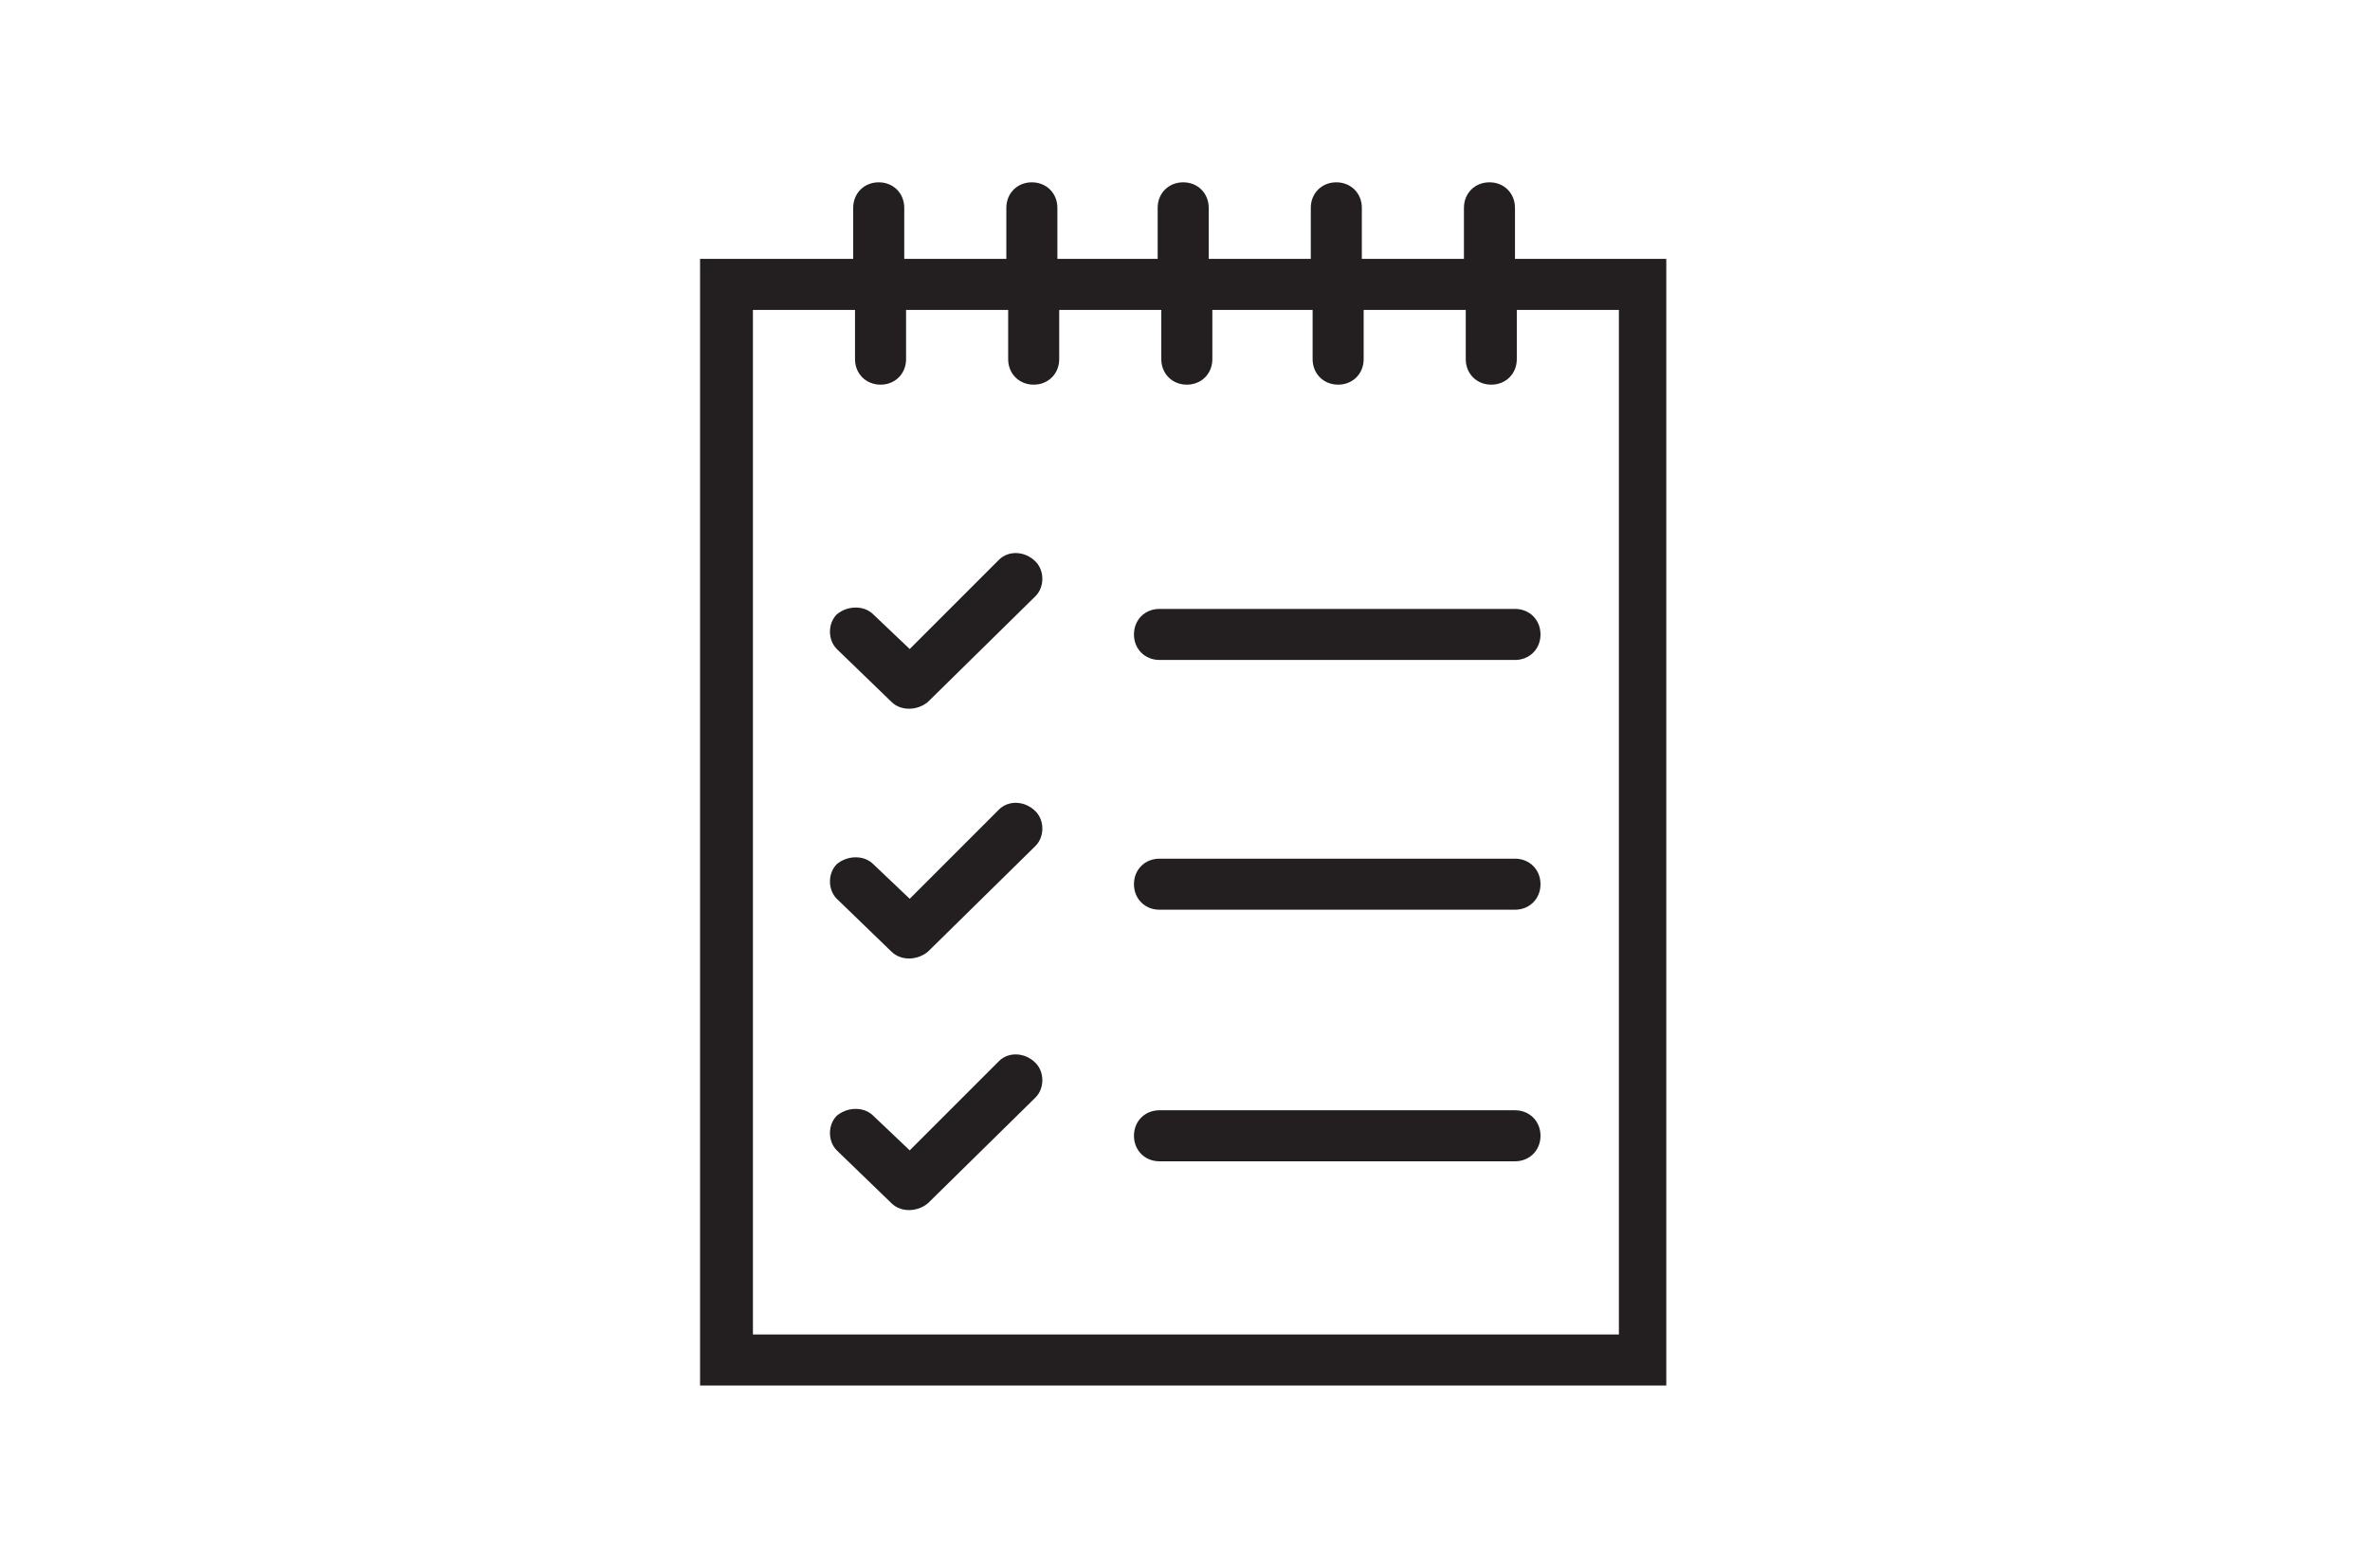
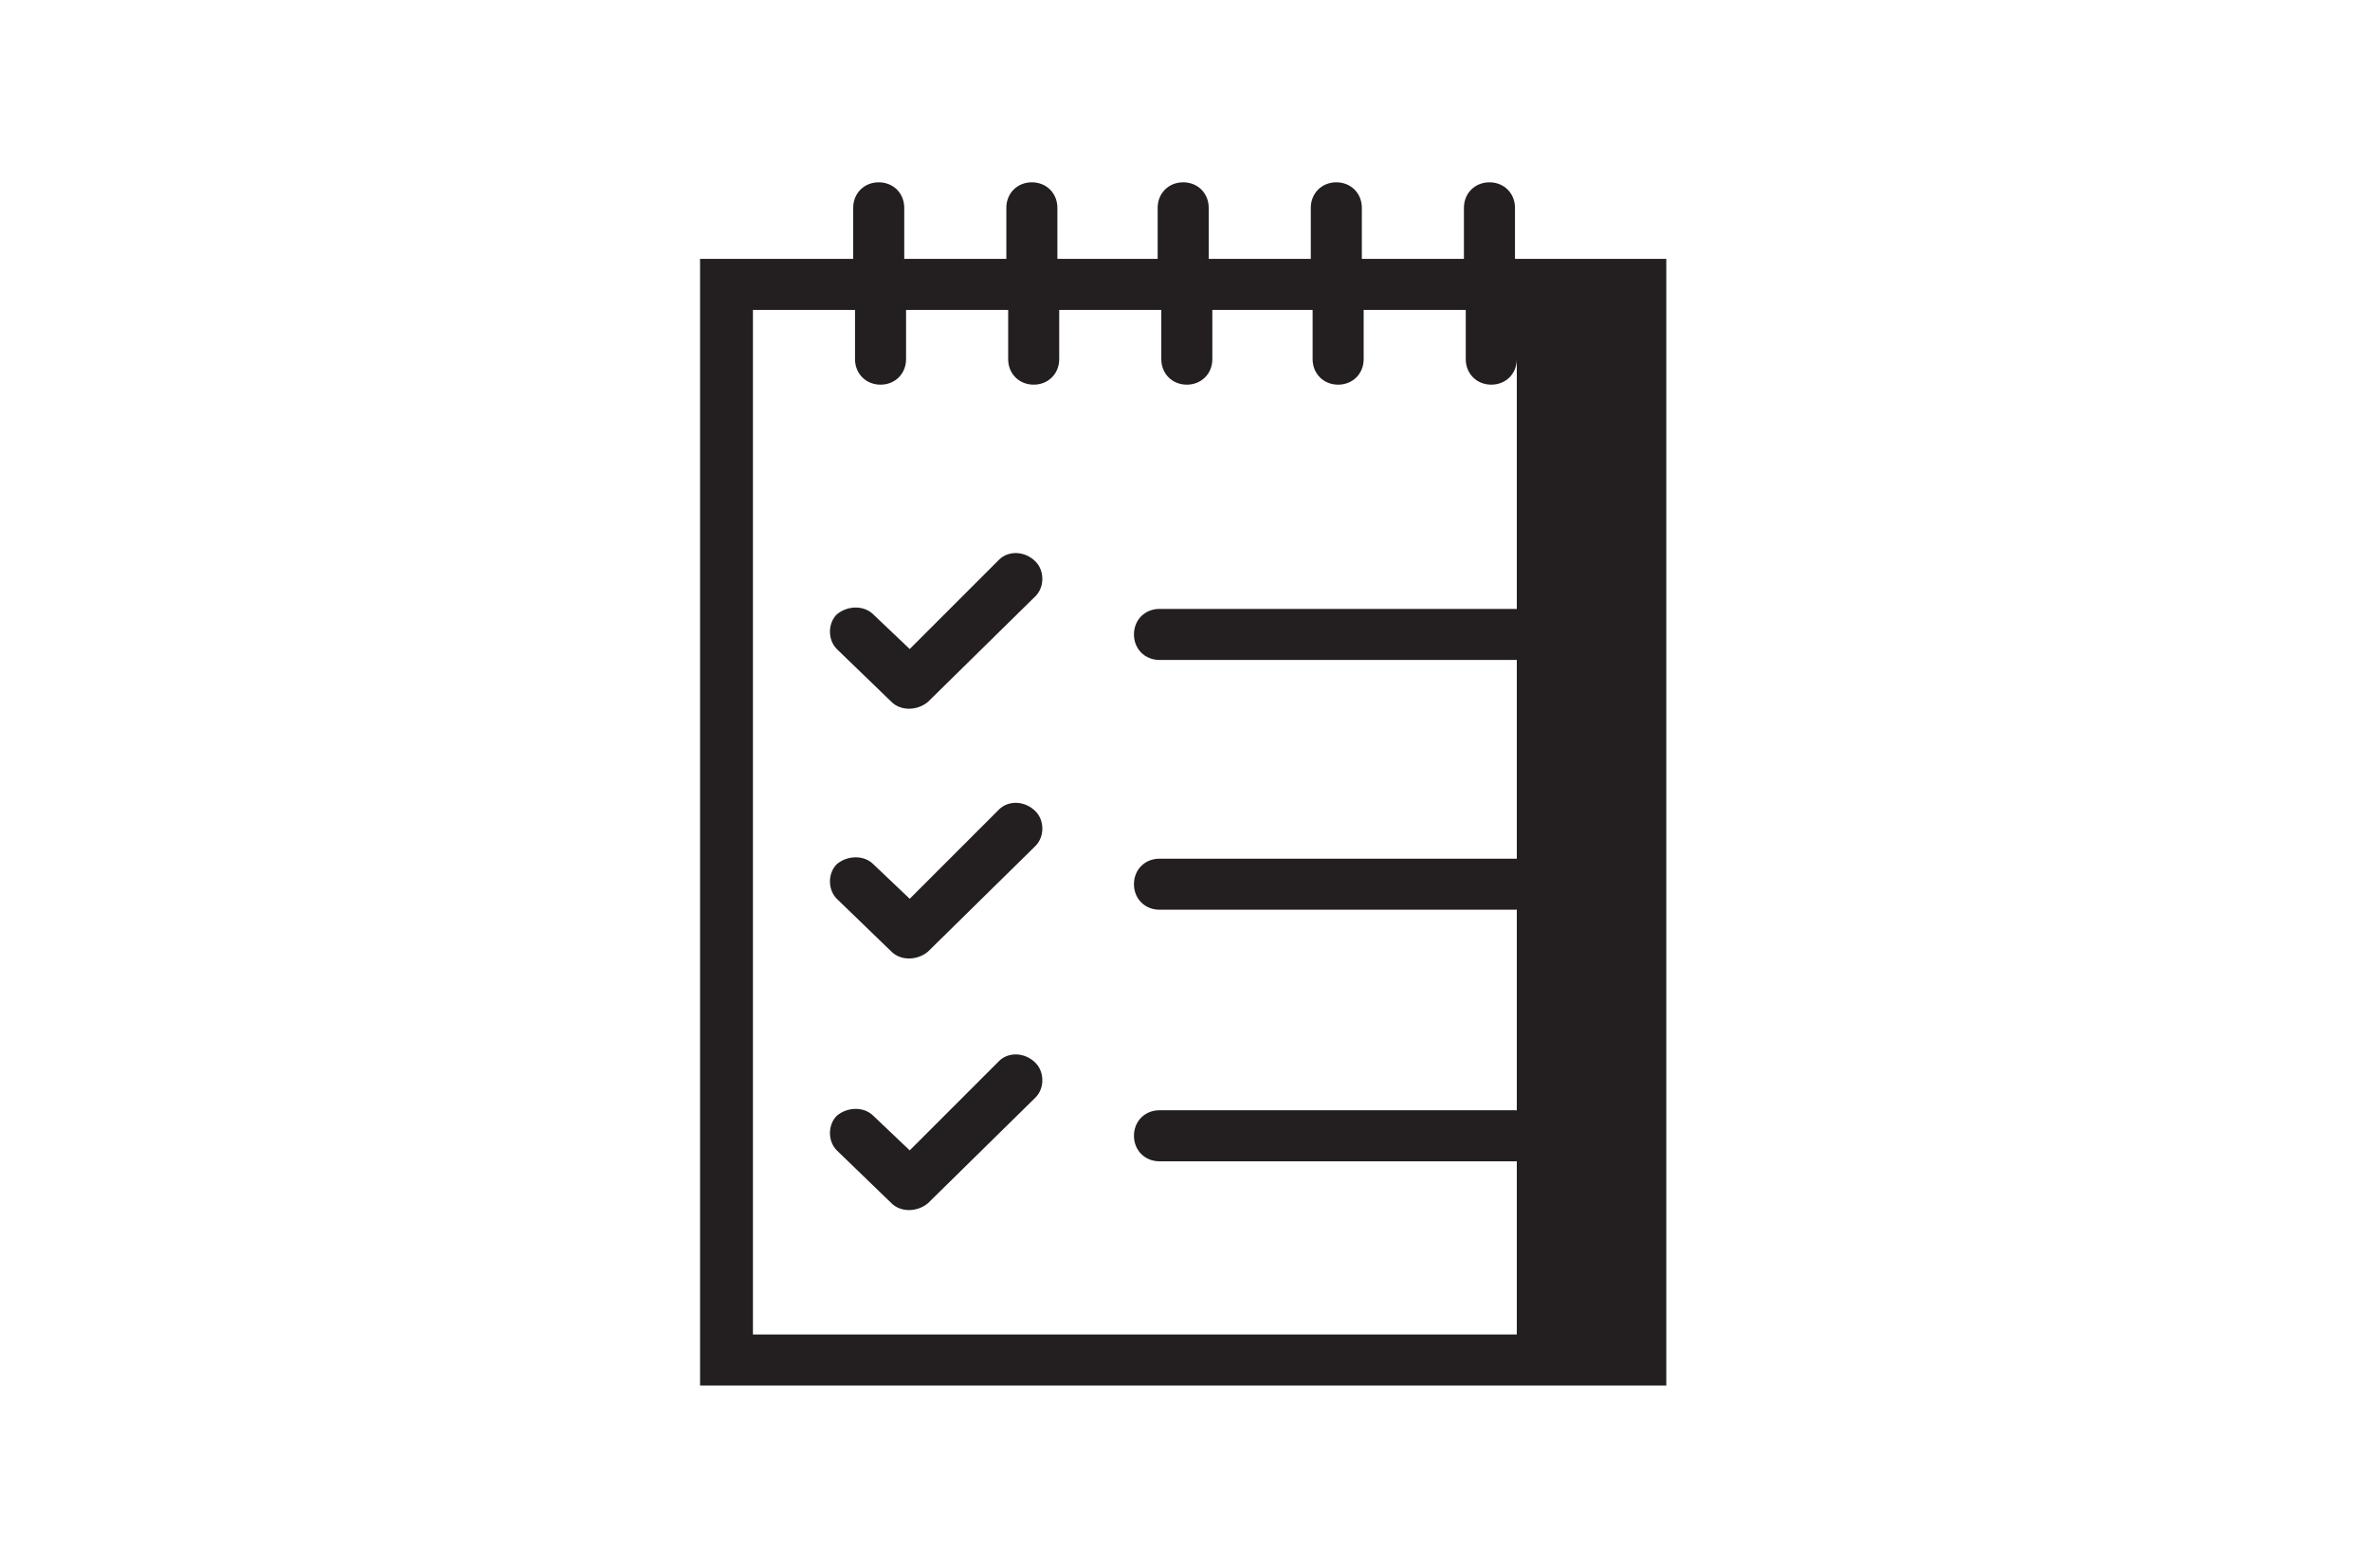
<svg xmlns="http://www.w3.org/2000/svg" version="1.1" id="Layer_1" x="0px" y="0px" viewBox="0 0 130 86" style="enable-background:new 0 0 130 86;" xml:space="preserve">
  <style type="text/css">
	.st0{fill:#231F20;}
</style>
  <g>
    <g>
-       <path class="st0" d="M54.8,30.7L54.8,30.7l-4.9,4.9l-2-1.9v0c-0.5-0.5-1.4-0.5-2,0c-0.5,0.5-0.5,1.4,0,1.9l3,2.9    c0.5,0.5,1.4,0.5,2,0l5.9-5.8c0.5-0.5,0.5-1.4,0-1.9C56.2,30.2,55.3,30.2,54.8,30.7z M54.8,44.4C54.8,44.4,54.8,44.4,54.8,44.4    l-4.9,4.9l-2-1.9v0c-0.5-0.5-1.4-0.5-2,0c-0.5,0.5-0.5,1.4,0,1.9l3,2.9c0.5,0.5,1.4,0.5,2,0l5.9-5.8c0.5-0.5,0.5-1.4,0-1.9    C56.2,43.9,55.3,43.9,54.8,44.4z M54.8,58.2C54.8,58.2,54.8,58.2,54.8,58.2l-4.9,4.9l-2-1.9c-0.5-0.5-1.4-0.5-2,0    c-0.5,0.5-0.5,1.4,0,1.9l3,2.9c0.5,0.5,1.4,0.5,2,0l5.9-5.8c0.5-0.5,0.5-1.4,0-1.9C56.2,57.7,55.3,57.7,54.8,58.2z M83.1,14.2    v-2.8c0-0.8-0.6-1.4-1.4-1.4c-0.8,0-1.4,0.6-1.4,1.4v2.8h-5.6v-2.8c0-0.8-0.6-1.4-1.4-1.4c-0.8,0-1.4,0.6-1.4,1.4v2.8h-5.6v-2.8    c0-0.8-0.6-1.4-1.4-1.4c-0.8,0-1.4,0.6-1.4,1.4v2.8H58v-2.8c0-0.8-0.6-1.4-1.4-1.4c-0.8,0-1.4,0.6-1.4,1.4v2.8h-5.6v-2.8    c0-0.8-0.6-1.4-1.4-1.4c-0.8,0-1.4,0.6-1.4,1.4v2.8h-8.4V76h53V14.2H83.1z M88.7,73.2H41.3V17h5.6v2.7c0,0.8,0.6,1.4,1.4,1.4    c0.8,0,1.4-0.6,1.4-1.4V17h5.6v2.7c0,0.8,0.6,1.4,1.4,1.4c0.8,0,1.4-0.6,1.4-1.4V17h5.6v2.7c0,0.8,0.6,1.4,1.4,1.4    c0.8,0,1.4-0.6,1.4-1.4V17H72v2.7c0,0.8,0.6,1.4,1.4,1.4c0.8,0,1.4-0.6,1.4-1.4V17h5.6v2.7c0,0.8,0.6,1.4,1.4,1.4    c0.8,0,1.4-0.6,1.4-1.4V17h5.6V73.2z M63.6,33.4c-0.8,0-1.4,0.6-1.4,1.4s0.6,1.4,1.4,1.4h19.5c0.8,0,1.4-0.6,1.4-1.4    s-0.6-1.4-1.4-1.4H63.6z M83.1,47.1H63.6c-0.8,0-1.4,0.6-1.4,1.4c0,0.8,0.6,1.4,1.4,1.4h19.5c0.8,0,1.4-0.6,1.4-1.4    C84.5,47.7,83.9,47.1,83.1,47.1z M83.1,60.9H63.6c-0.8,0-1.4,0.6-1.4,1.4c0,0.8,0.6,1.4,1.4,1.4h19.5c0.8,0,1.4-0.6,1.4-1.4    C84.5,61.5,83.9,60.9,83.1,60.9z" />
+       <path class="st0" d="M54.8,30.7L54.8,30.7l-4.9,4.9l-2-1.9v0c-0.5-0.5-1.4-0.5-2,0c-0.5,0.5-0.5,1.4,0,1.9l3,2.9    c0.5,0.5,1.4,0.5,2,0l5.9-5.8c0.5-0.5,0.5-1.4,0-1.9C56.2,30.2,55.3,30.2,54.8,30.7z M54.8,44.4C54.8,44.4,54.8,44.4,54.8,44.4    l-4.9,4.9l-2-1.9v0c-0.5-0.5-1.4-0.5-2,0c-0.5,0.5-0.5,1.4,0,1.9l3,2.9c0.5,0.5,1.4,0.5,2,0l5.9-5.8c0.5-0.5,0.5-1.4,0-1.9    C56.2,43.9,55.3,43.9,54.8,44.4z M54.8,58.2C54.8,58.2,54.8,58.2,54.8,58.2l-4.9,4.9l-2-1.9c-0.5-0.5-1.4-0.5-2,0    c-0.5,0.5-0.5,1.4,0,1.9l3,2.9c0.5,0.5,1.4,0.5,2,0l5.9-5.8c0.5-0.5,0.5-1.4,0-1.9C56.2,57.7,55.3,57.7,54.8,58.2z M83.1,14.2    v-2.8c0-0.8-0.6-1.4-1.4-1.4c-0.8,0-1.4,0.6-1.4,1.4v2.8h-5.6v-2.8c0-0.8-0.6-1.4-1.4-1.4c-0.8,0-1.4,0.6-1.4,1.4v2.8h-5.6v-2.8    c0-0.8-0.6-1.4-1.4-1.4c-0.8,0-1.4,0.6-1.4,1.4v2.8H58v-2.8c0-0.8-0.6-1.4-1.4-1.4c-0.8,0-1.4,0.6-1.4,1.4v2.8h-5.6v-2.8    c0-0.8-0.6-1.4-1.4-1.4c-0.8,0-1.4,0.6-1.4,1.4v2.8h-8.4V76h53V14.2H83.1z M88.7,73.2H41.3V17h5.6v2.7c0,0.8,0.6,1.4,1.4,1.4    c0.8,0,1.4-0.6,1.4-1.4V17h5.6v2.7c0,0.8,0.6,1.4,1.4,1.4c0.8,0,1.4-0.6,1.4-1.4V17h5.6v2.7c0,0.8,0.6,1.4,1.4,1.4    c0.8,0,1.4-0.6,1.4-1.4V17H72v2.7c0,0.8,0.6,1.4,1.4,1.4c0.8,0,1.4-0.6,1.4-1.4V17h5.6v2.7c0,0.8,0.6,1.4,1.4,1.4    c0.8,0,1.4-0.6,1.4-1.4V17V73.2z M63.6,33.4c-0.8,0-1.4,0.6-1.4,1.4s0.6,1.4,1.4,1.4h19.5c0.8,0,1.4-0.6,1.4-1.4    s-0.6-1.4-1.4-1.4H63.6z M83.1,47.1H63.6c-0.8,0-1.4,0.6-1.4,1.4c0,0.8,0.6,1.4,1.4,1.4h19.5c0.8,0,1.4-0.6,1.4-1.4    C84.5,47.7,83.9,47.1,83.1,47.1z M83.1,60.9H63.6c-0.8,0-1.4,0.6-1.4,1.4c0,0.8,0.6,1.4,1.4,1.4h19.5c0.8,0,1.4-0.6,1.4-1.4    C84.5,61.5,83.9,60.9,83.1,60.9z" />
    </g>
  </g>
</svg>